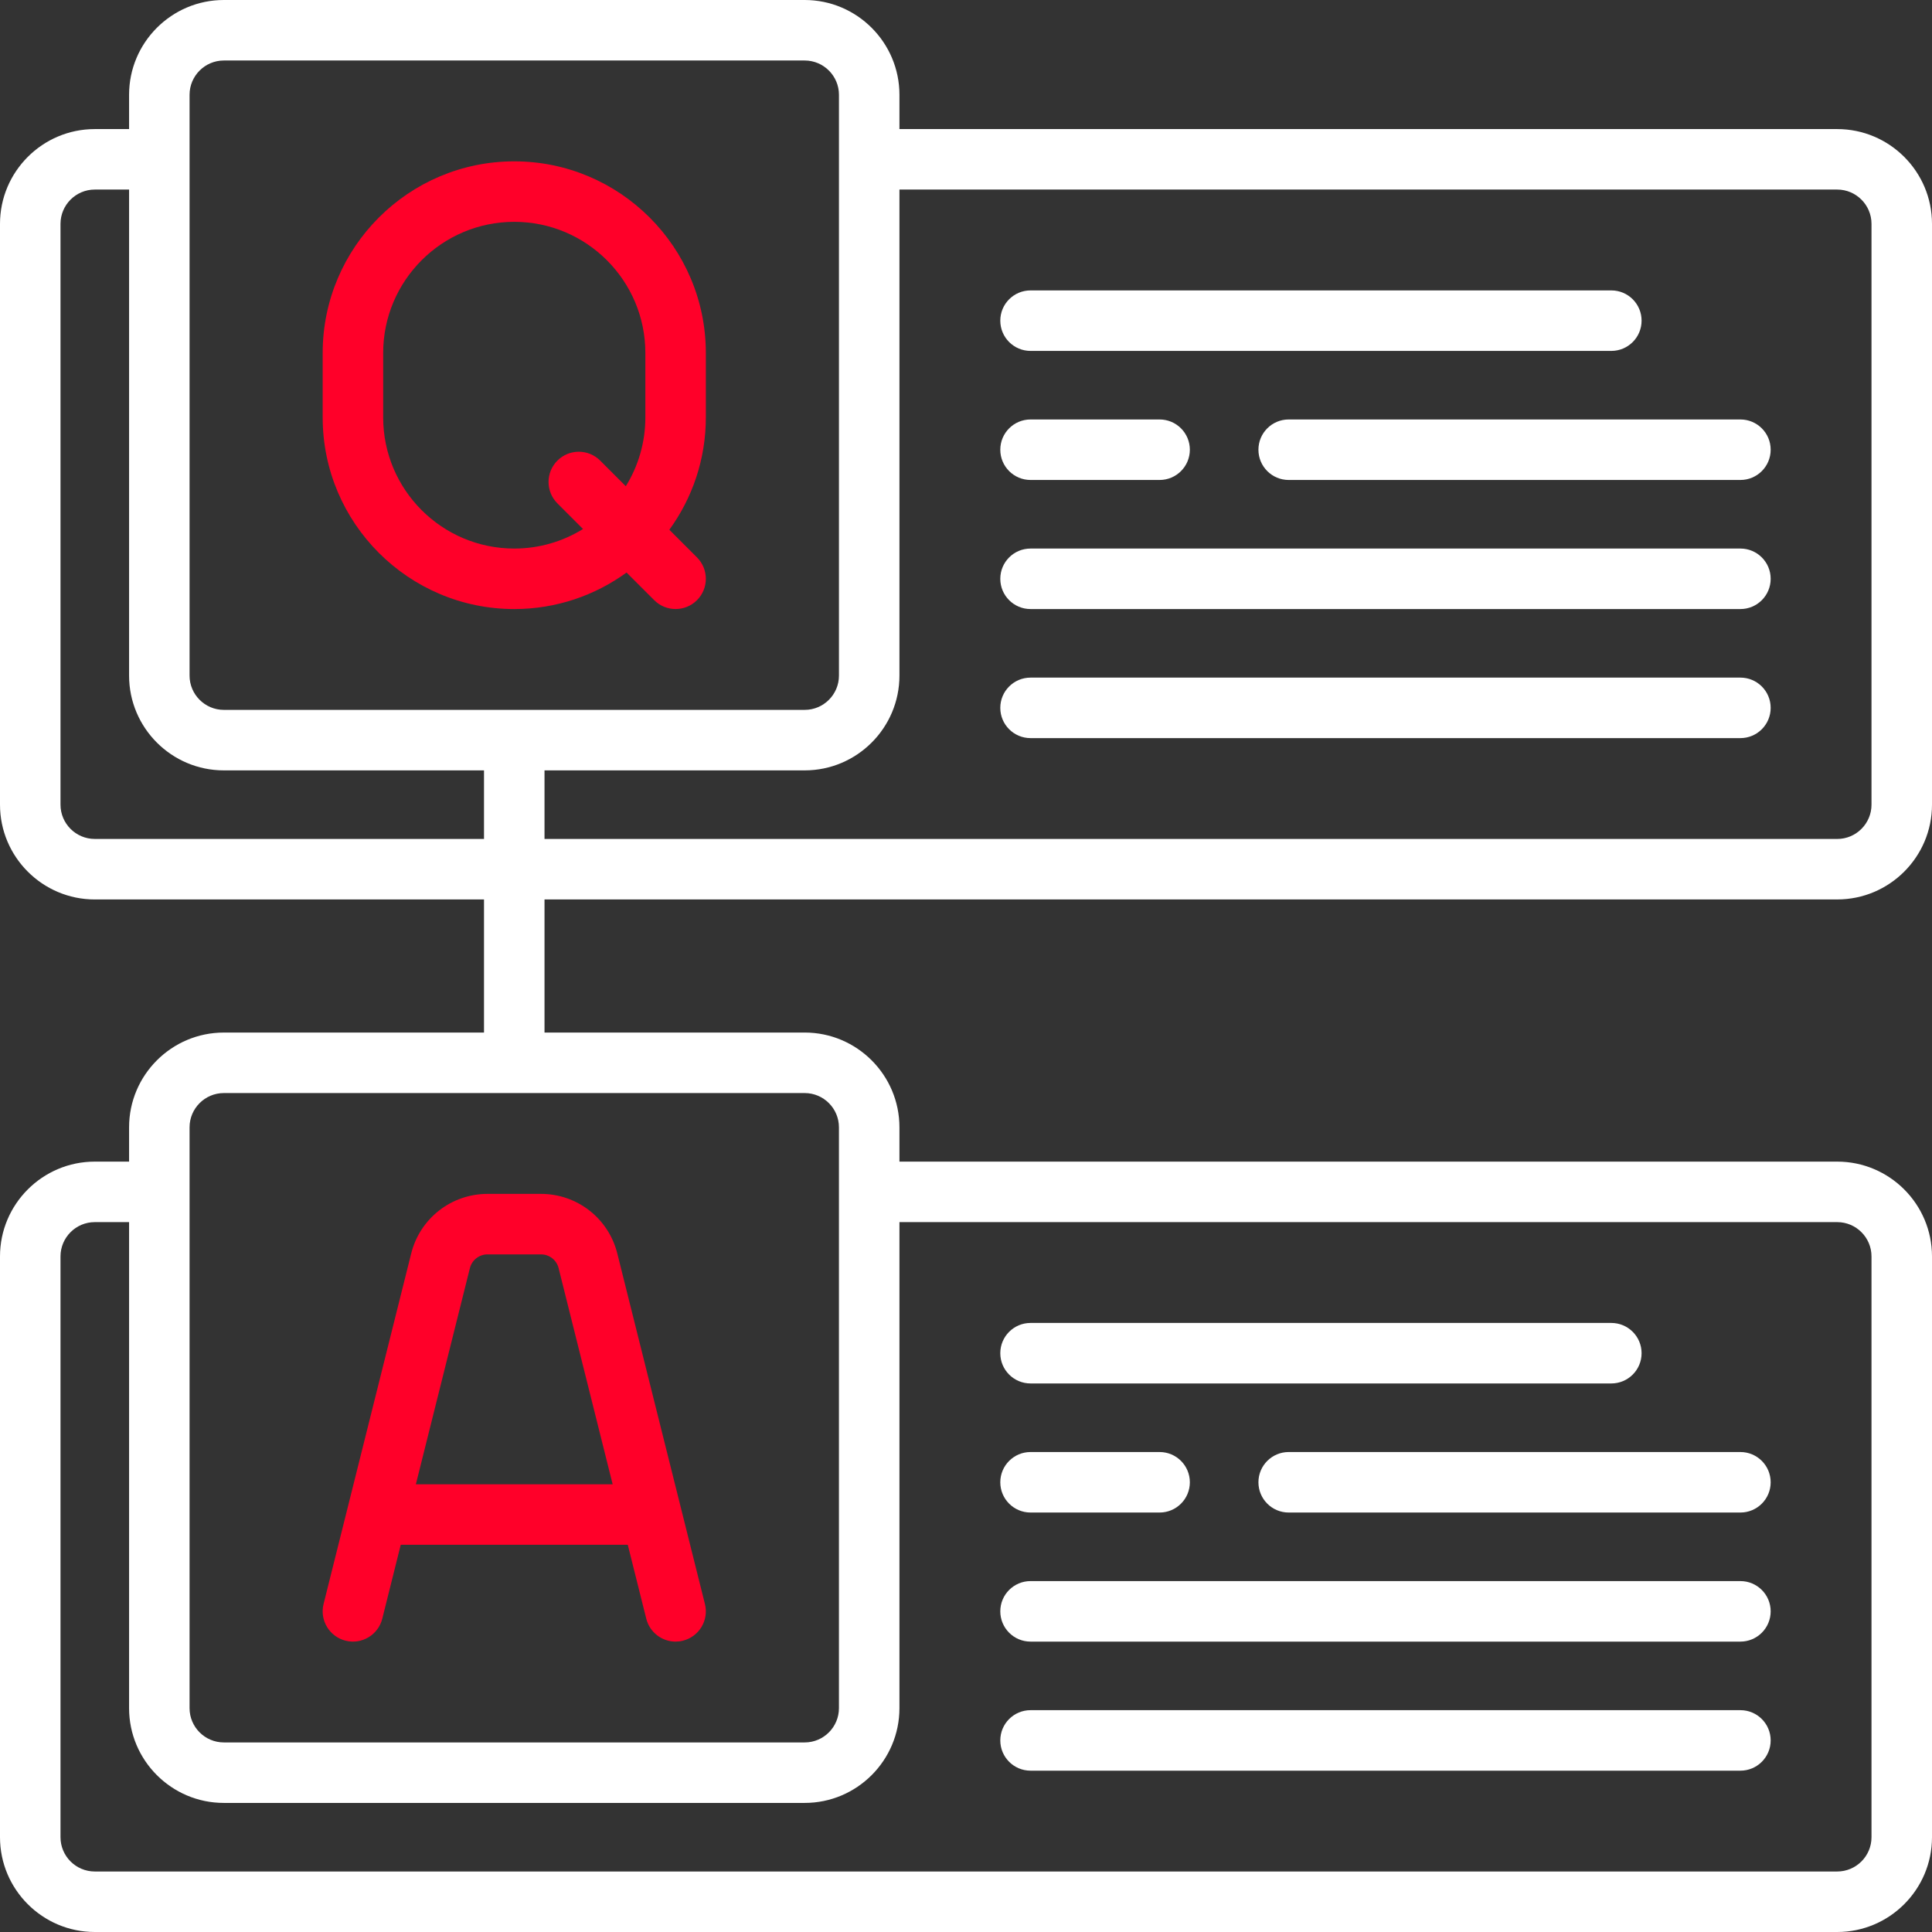
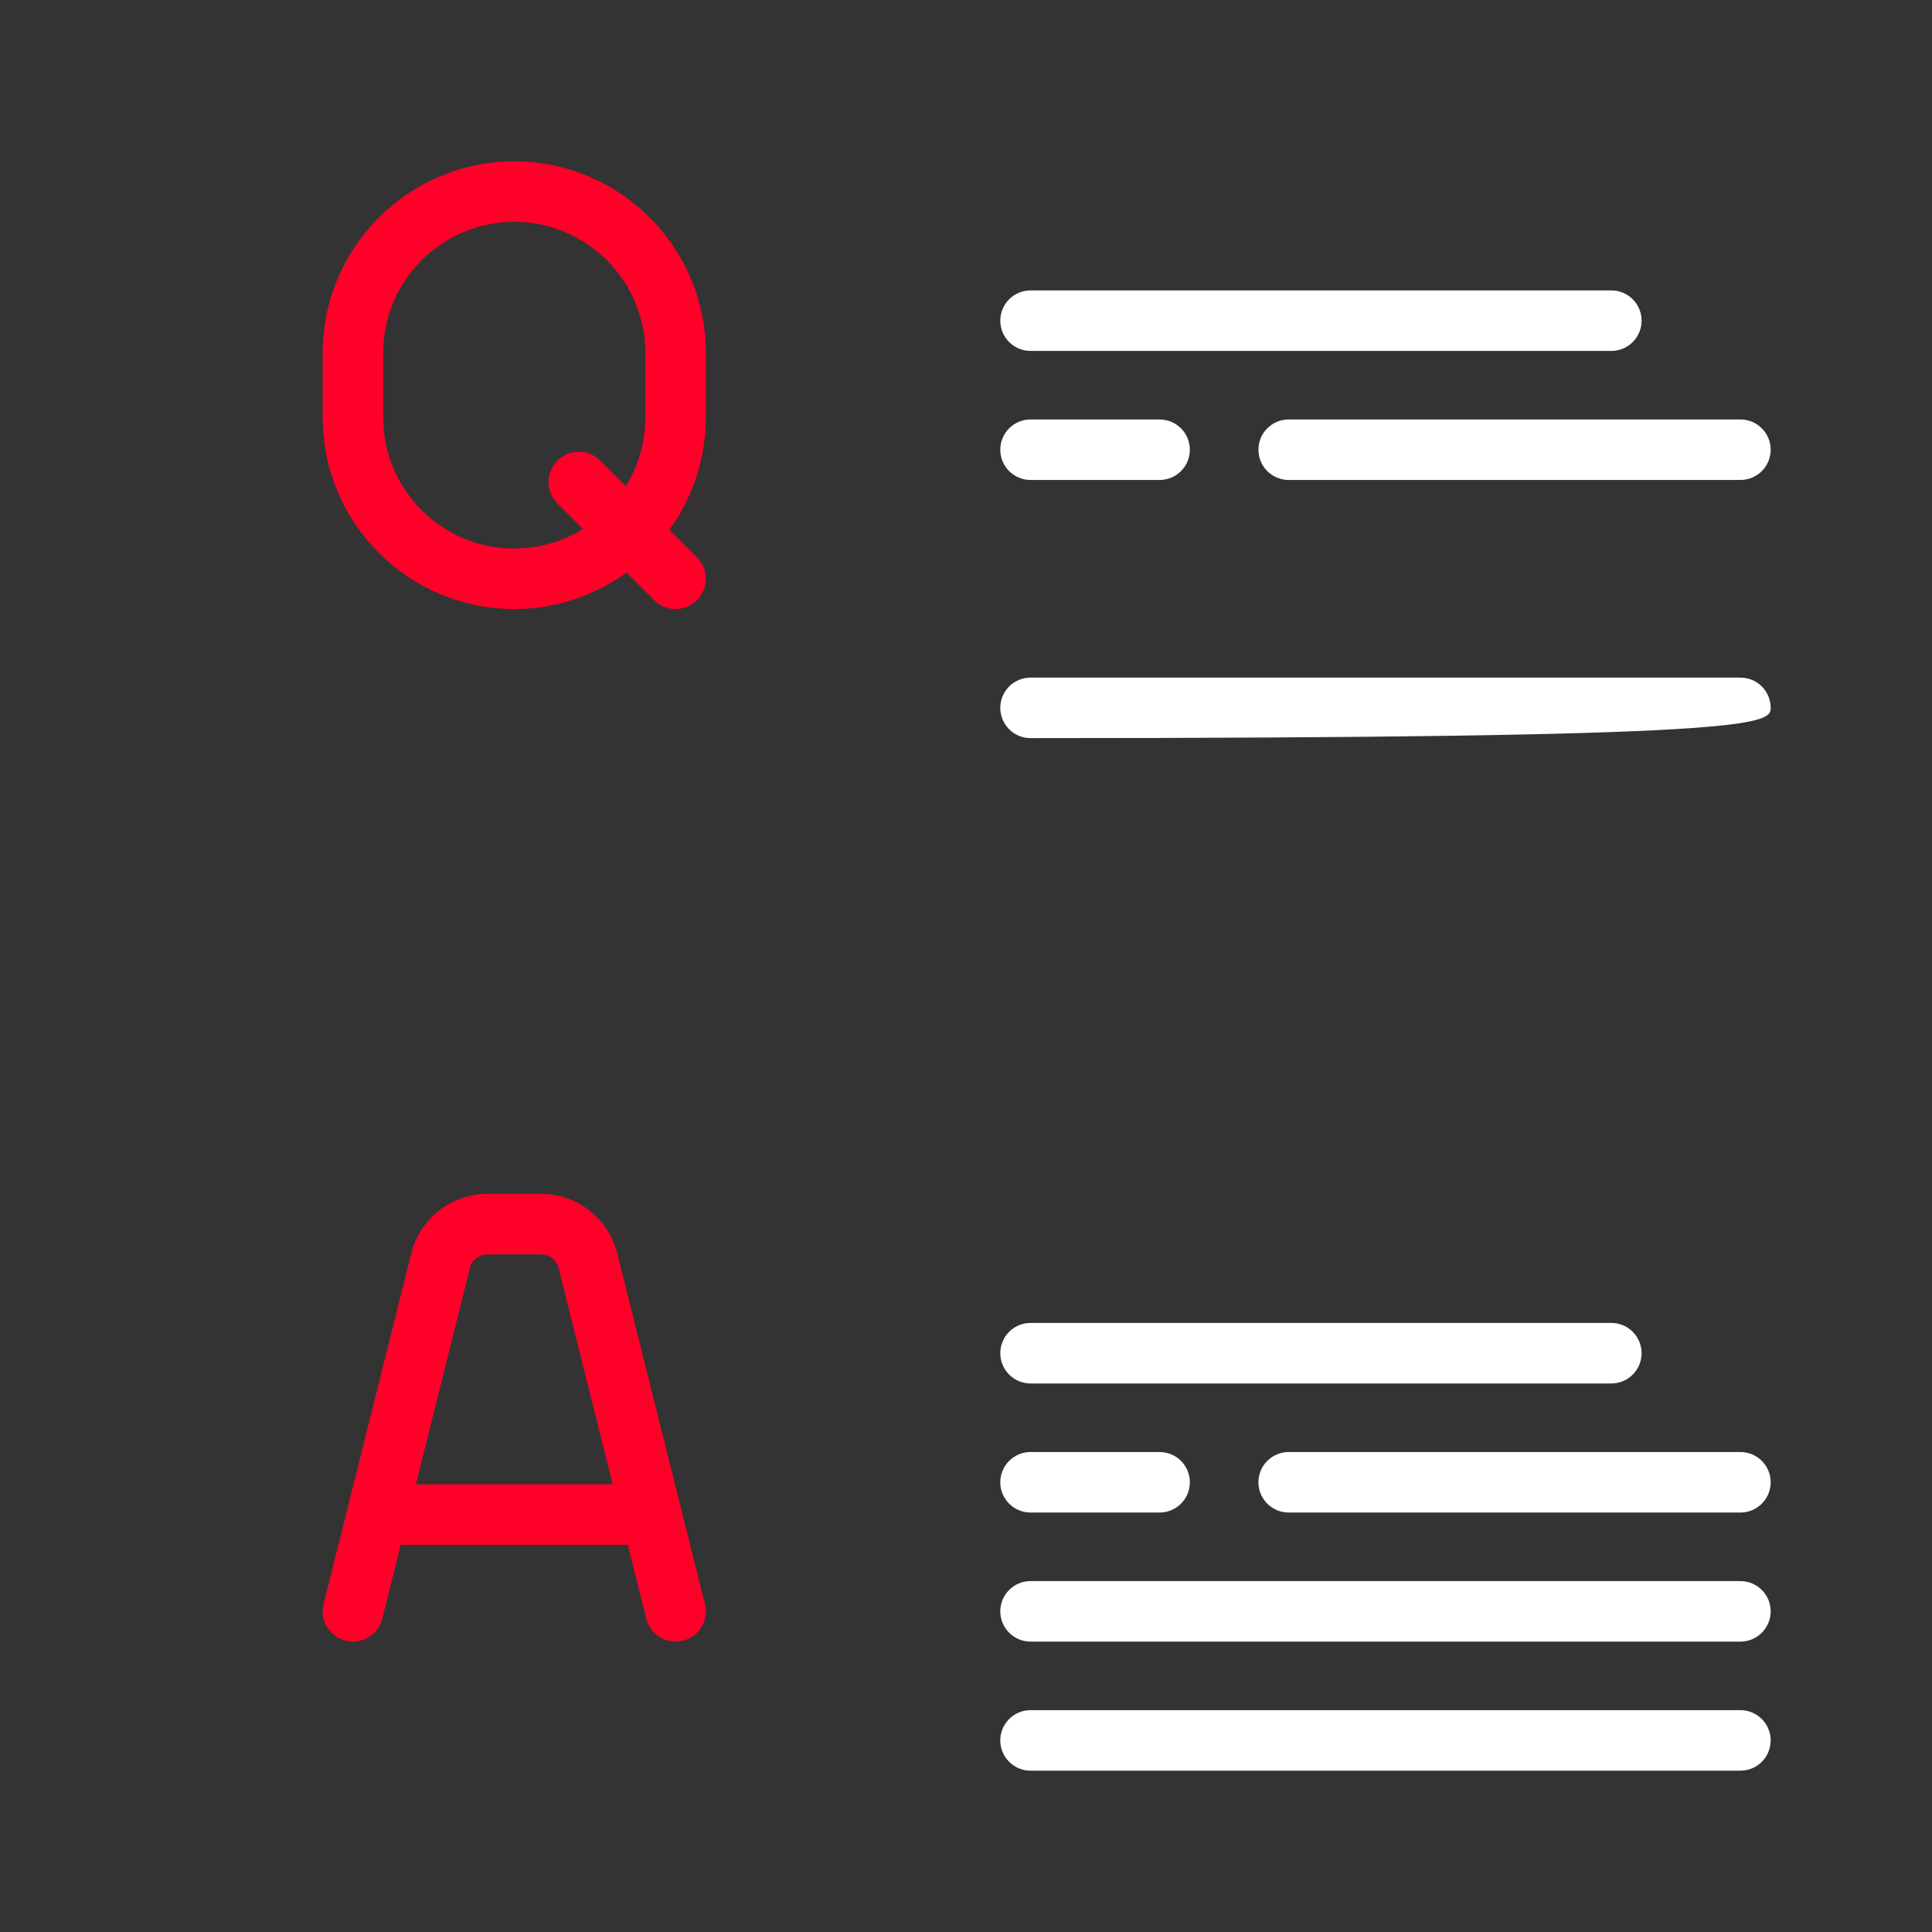
<svg xmlns="http://www.w3.org/2000/svg" width="111" height="111" viewBox="0 0 111 111" fill="none">
  <rect x="0" y="0" width="111" height="111" fill="#333333" stroke="none" />
  <g clip-path="url(#clip0_2008_17)">
-     <path d="M105.554 51.676C108.557 51.676 111 49.233 111 46.231V12.861C111 9.858 108.557 7.416 105.554 7.416H51.676V5.446C51.676 2.443 49.233 0 46.231 0H12.861C9.858 0 7.416 2.443 7.416 5.446V7.416H5.446C2.443 7.416 0 9.858 0 12.861V46.231C0 49.234 2.443 51.677 5.446 51.677H27.808V59.324H12.861C9.858 59.324 7.416 61.767 7.416 64.769V66.739H5.446C2.443 66.739 0 69.182 0 72.185V105.554C0 108.557 2.443 111 5.446 111H105.554C108.557 111 111 108.557 111 105.554V72.185C111 69.182 108.557 66.739 105.554 66.739H51.676V64.769C51.676 61.766 49.233 59.323 46.231 59.323H31.284V51.676H105.554ZM51.676 38.815V10.891H105.554C106.64 10.891 107.524 11.775 107.524 12.861V46.231C107.524 47.317 106.64 48.201 105.554 48.201H31.284V44.261H46.231C49.233 44.261 51.676 41.818 51.676 38.815ZM5.446 48.2C4.36 48.2 3.476 47.317 3.476 46.231V12.861C3.476 11.775 4.36 10.891 5.446 10.891H7.416V38.815C7.416 41.818 9.858 44.261 12.861 44.261H27.808V48.2H5.446ZM51.676 98.139V70.215H105.554C106.64 70.215 107.524 71.099 107.524 72.185V105.554C107.524 106.641 106.64 107.524 105.554 107.524H5.446C4.36 107.524 3.476 106.641 3.476 105.554V72.185C3.476 71.099 4.36 70.215 5.446 70.215H7.416V98.139C7.416 101.142 9.858 103.584 12.861 103.584H46.231C49.233 103.584 51.676 101.142 51.676 98.139ZM46.231 62.8C47.317 62.8 48.2 63.683 48.2 64.769V98.139C48.2 99.225 47.317 100.109 46.231 100.109H12.861C11.775 100.109 10.891 99.225 10.891 98.139V64.769C10.891 63.683 11.775 62.8 12.861 62.8H46.231ZM12.861 40.785C11.775 40.785 10.891 39.901 10.891 38.815V5.446C10.891 4.36 11.775 3.476 12.861 3.476H46.231C47.317 3.476 48.201 4.36 48.201 5.446V38.815C48.201 39.901 47.317 40.785 46.231 40.785H12.861V40.785Z" fill="white" />
    <path d="M40.553 20.277C40.553 14.207 35.615 9.27 29.546 9.27C23.477 9.27 18.539 14.207 18.539 20.277V23.984C18.539 30.054 23.477 34.992 29.546 34.992C31.955 34.992 34.184 34.212 35.998 32.894L37.587 34.482C37.926 34.822 38.371 34.991 38.815 34.991C39.26 34.991 39.705 34.822 40.044 34.482C40.723 33.804 40.723 32.703 40.044 32.025L38.456 30.436C39.774 28.622 40.553 26.393 40.553 23.984V20.277ZM37.078 23.984C37.078 25.433 36.666 26.786 35.955 27.935L34.483 26.463C33.804 25.784 32.703 25.784 32.025 26.463C31.346 27.142 31.346 28.242 32.025 28.921L33.497 30.393C32.347 31.104 30.994 31.516 29.546 31.516C25.393 31.516 22.015 28.137 22.015 23.984V20.277C22.015 16.124 25.393 12.745 29.546 12.745C33.699 12.745 37.078 16.124 37.078 20.277V23.984Z" fill="#FF0029" />
    <path d="M40.501 92.156L35.466 72.016C34.962 70 33.16 68.593 31.082 68.593H28.009C25.932 68.593 24.129 70 23.625 72.016L18.59 92.156C18.358 93.087 18.924 94.03 19.855 94.263C20.786 94.497 21.73 93.93 21.963 92.999L23.024 88.754H36.068L37.13 92.999C37.327 93.789 38.036 94.316 38.814 94.316C38.954 94.316 39.096 94.299 39.237 94.263C40.168 94.031 40.734 93.087 40.501 92.156ZM23.893 85.278L26.997 72.859C27.114 72.394 27.53 72.069 28.009 72.069H31.082C31.562 72.069 31.978 72.393 32.094 72.859L35.199 85.278H23.893Z" fill="#FF0029" />
    <path d="M92.577 16.685H59.208C58.248 16.685 57.47 17.463 57.47 18.423C57.47 19.383 58.248 20.161 59.208 20.161H92.577C93.537 20.161 94.315 19.383 94.315 18.423C94.315 17.463 93.537 16.685 92.577 16.685Z" fill="white" />
-     <path d="M99.993 31.516H59.208C58.248 31.516 57.47 32.294 57.47 33.254C57.47 34.214 58.248 34.992 59.208 34.992H99.993C100.952 34.992 101.731 34.214 101.731 33.254C101.731 32.294 100.953 31.516 99.993 31.516Z" fill="white" />
-     <path d="M99.993 38.931H59.208C58.248 38.931 57.47 39.709 57.47 40.669C57.47 41.629 58.248 42.407 59.208 42.407H99.993C100.952 42.407 101.731 41.629 101.731 40.669C101.731 39.709 100.953 38.931 99.993 38.931Z" fill="white" />
+     <path d="M99.993 38.931H59.208C58.248 38.931 57.47 39.709 57.47 40.669C57.47 41.629 58.248 42.407 59.208 42.407C100.952 42.407 101.731 41.629 101.731 40.669C101.731 39.709 100.953 38.931 99.993 38.931Z" fill="white" />
    <path d="M66.623 24.1H59.208C58.248 24.1 57.47 24.878 57.47 25.838C57.47 26.798 58.248 27.576 59.208 27.576H66.623C67.583 27.576 68.361 26.798 68.361 25.838C68.361 24.878 67.583 24.1 66.623 24.1Z" fill="white" />
    <path d="M99.993 24.1H74.039C73.079 24.1 72.301 24.878 72.301 25.838C72.301 26.798 73.079 27.576 74.039 27.576H99.993C100.953 27.576 101.731 26.798 101.731 25.838C101.731 24.878 100.953 24.1 99.993 24.1Z" fill="white" />
    <path d="M92.577 76.008H59.208C58.248 76.008 57.47 76.786 57.47 77.746C57.47 78.706 58.248 79.484 59.208 79.484H92.577C93.537 79.484 94.315 78.706 94.315 77.746C94.315 76.786 93.537 76.008 92.577 76.008Z" fill="white" />
    <path d="M99.993 90.839H59.208C58.248 90.839 57.47 91.617 57.47 92.577C57.47 93.537 58.248 94.316 59.208 94.316H99.993C100.952 94.316 101.731 93.537 101.731 92.577C101.731 91.618 100.953 90.839 99.993 90.839Z" fill="white" />
    <path d="M99.993 98.255H59.208C58.248 98.255 57.47 99.033 57.47 99.993C57.47 100.953 58.248 101.731 59.208 101.731H99.993C100.952 101.731 101.731 100.953 101.731 99.993C101.731 99.033 100.953 98.255 99.993 98.255Z" fill="white" />
    <path d="M66.623 83.424H59.208C58.248 83.424 57.47 84.202 57.47 85.162C57.47 86.122 58.248 86.9 59.208 86.9H66.623C67.583 86.9 68.361 86.122 68.361 85.162C68.361 84.202 67.583 83.424 66.623 83.424Z" fill="white" />
    <path d="M99.993 83.424H74.039C73.079 83.424 72.301 84.202 72.301 85.162C72.301 86.122 73.079 86.9 74.039 86.9H99.993C100.953 86.9 101.731 86.122 101.731 85.162C101.731 84.202 100.953 83.424 99.993 83.424Z" fill="white" />
  </g>
  <defs>
    <clipPath id="clip0_2008_17">
      <rect width="111" height="111" fill="white" />
    </clipPath>
  </defs>
</svg>